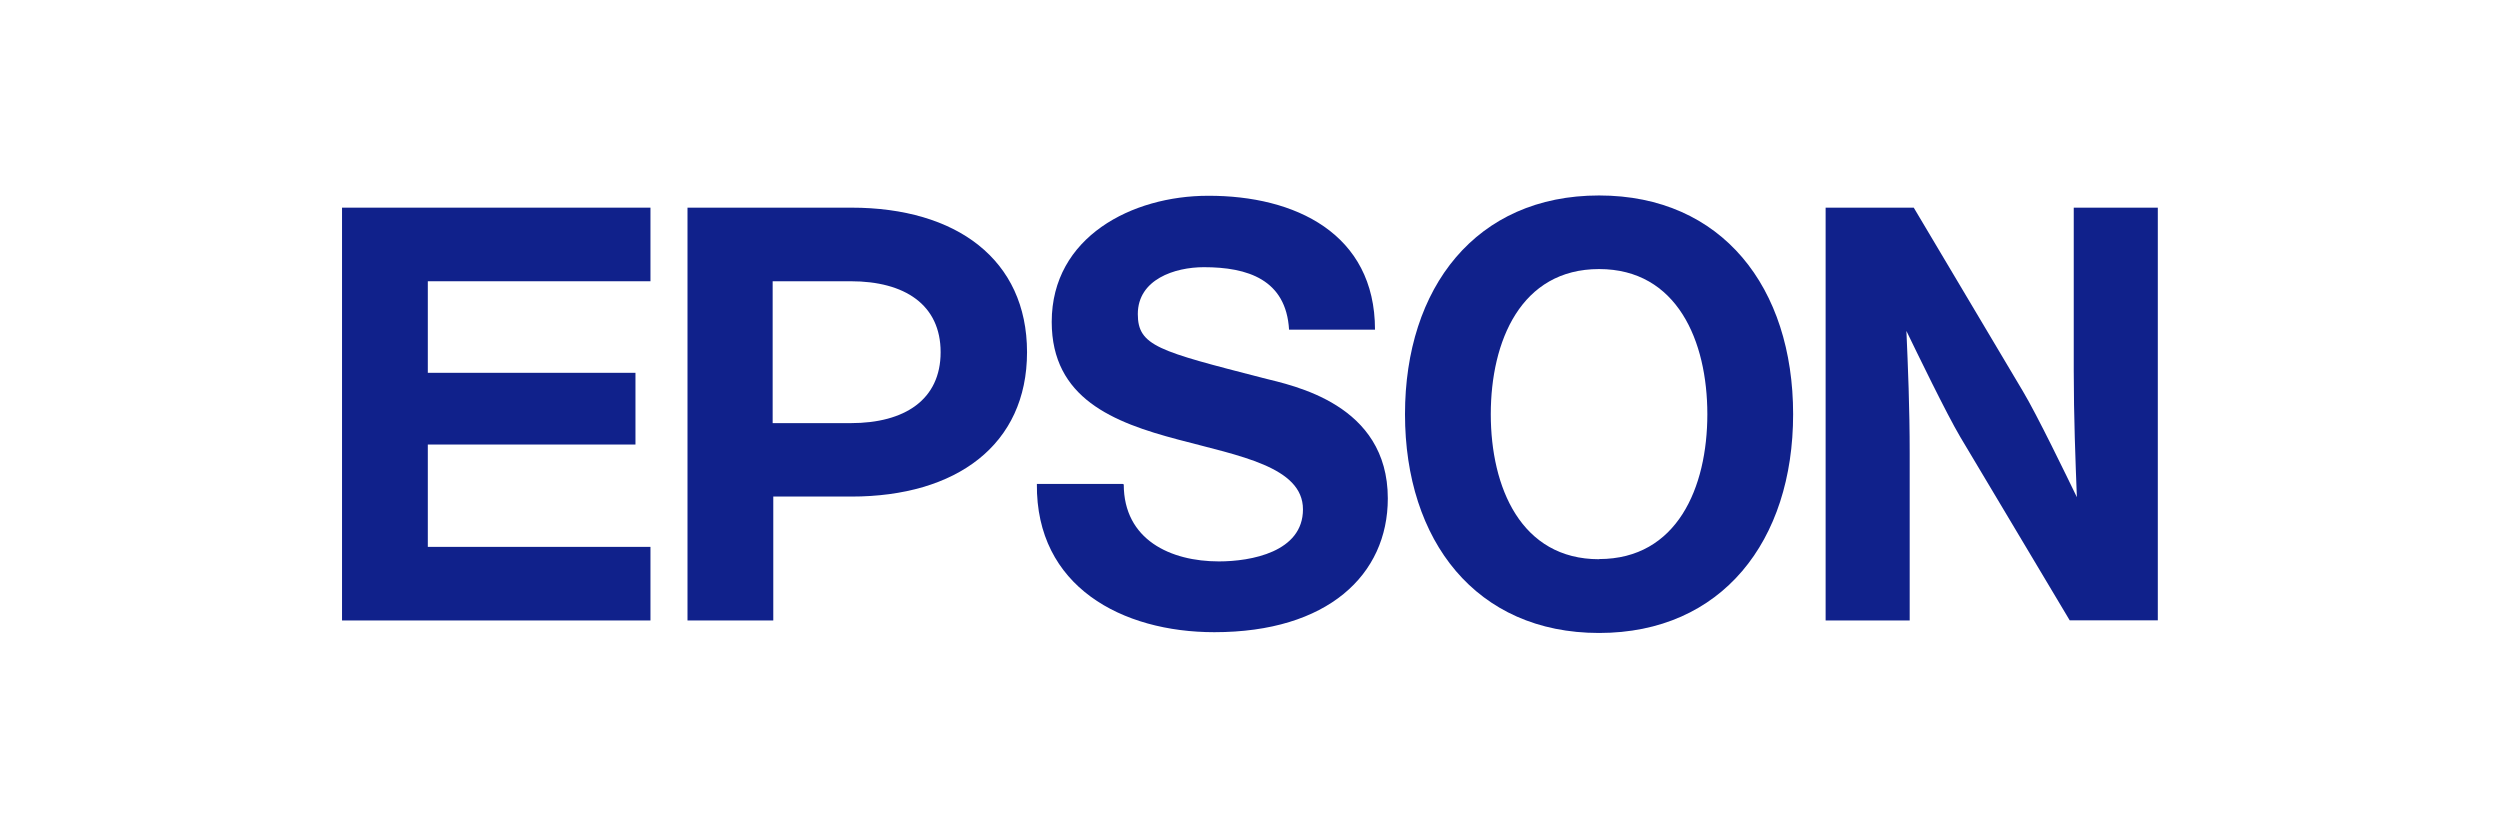
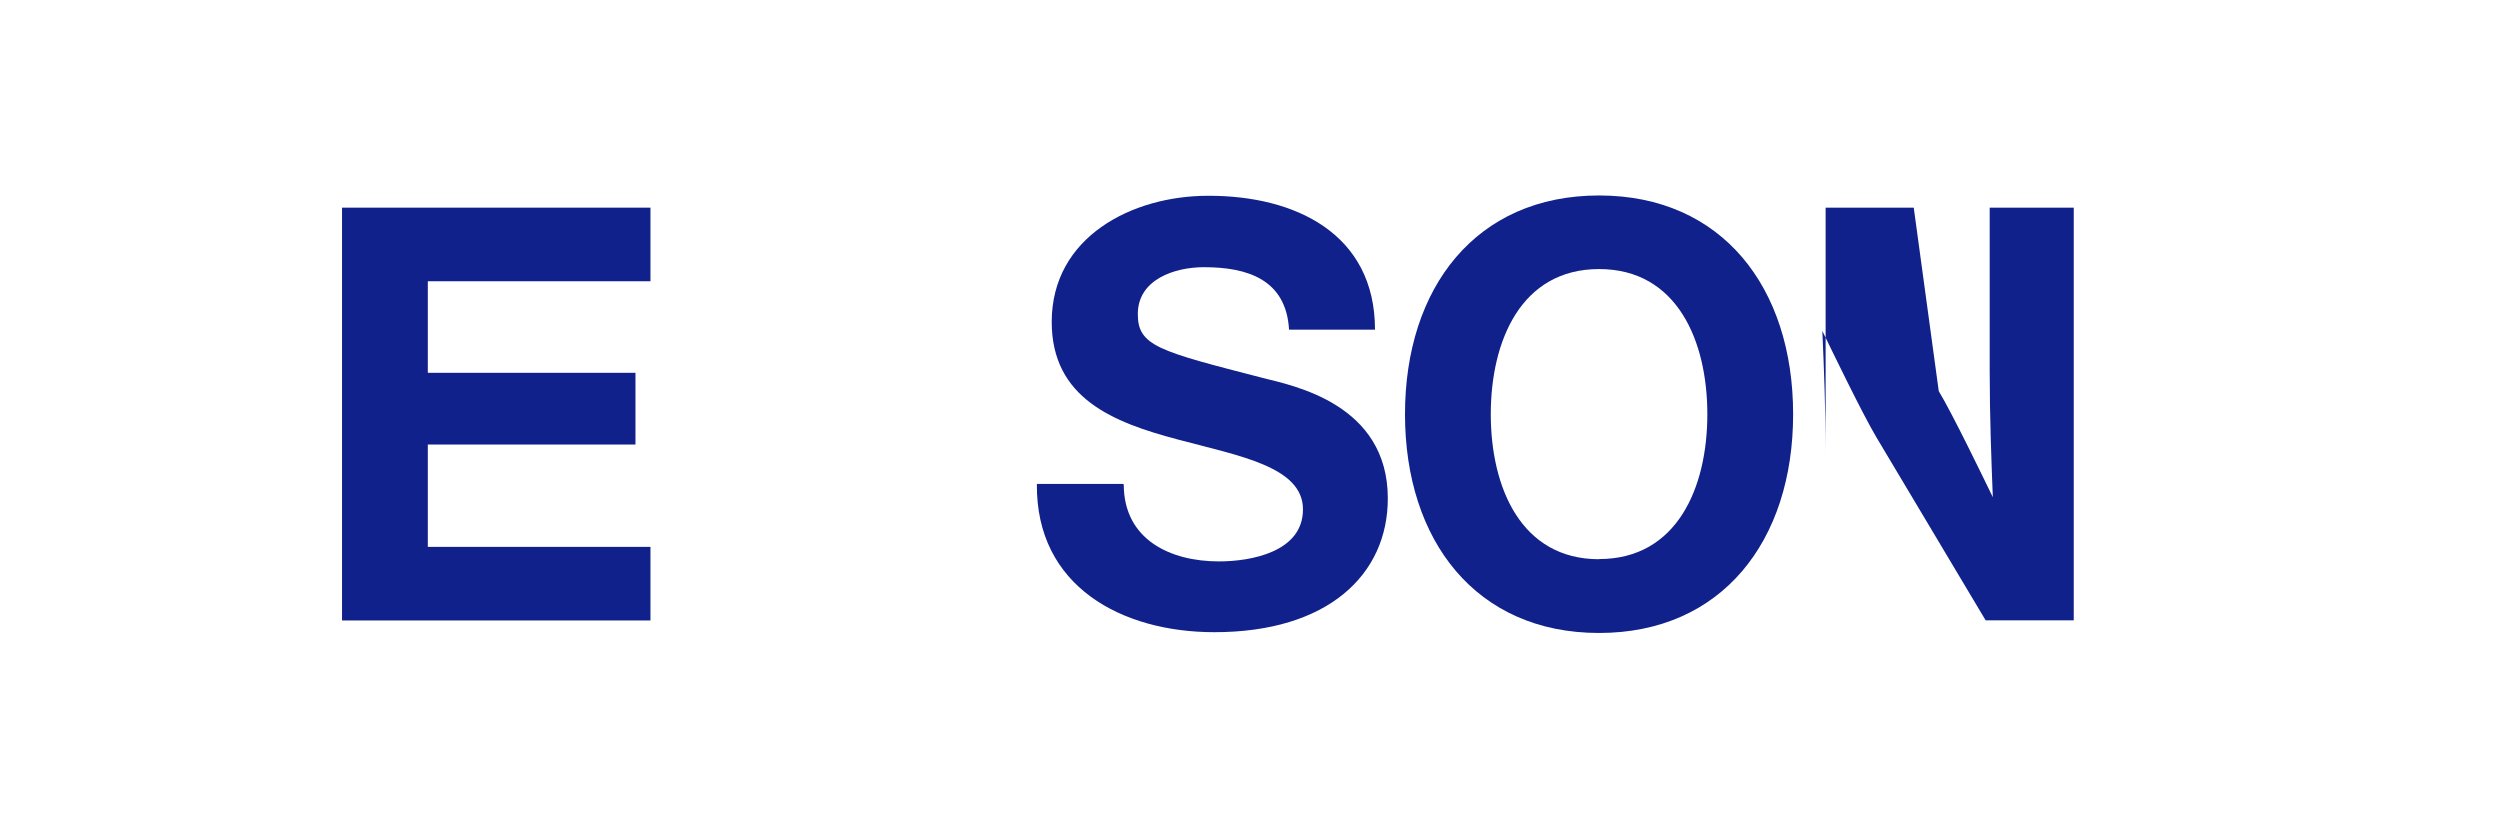
<svg xmlns="http://www.w3.org/2000/svg" width="160" height="53" viewBox="0 0 160 53">
  <title>Epson-01</title>
  <path d="M102.34,12.51c-7.88,0-12.42,5.9-12.42,14s4.55,14,12.42,14,12.42-5.9,12.42-14S110.22,12.51,102.34,12.51Zm0,23.28c-5,0-6.93-4.6-6.93-9.28s1.93-9.29,6.93-9.29,6.93,4.61,6.93,9.29S107.34,35.78,102.34,35.78Z" fill="#10218b" />
  <polygon points="21.89 13.29 41.63 13.29 41.63 18 27.38 18 27.38 23.86 40.67 23.86 40.67 28.45 27.38 28.45 27.38 35 41.63 35 41.63 39.71 21.89 39.71 21.89 13.29" fill="#10218b" />
-   <path d="M44,39.71h5.49V31.78h5c6.72,0,11.24-3.31,11.24-9.24s-4.52-9.25-11.24-9.25H44V39.71ZM54.45,27.08h-5V18h5c3.45,0,5.75,1.5,5.75,4.54S57.9,27.08,54.45,27.08Z" fill="#10218b" />
-   <path d="M122.48,13.29h-5.64V39.71h5.38V29c0-2.92-.11-5.53-0.21-7.82,0.64,1.32,2.56,5.29,3.45,6.79l7,11.73h5.64V13.29h-5.38V23.73c0,2.93.11,5.79,0.2,8.09-0.64-1.32-2.56-5.29-3.46-6.79Z" fill="#10218b" />
+   <path d="M122.48,13.29h-5.64V39.71V29c0-2.92-.11-5.53-0.21-7.82,0.64,1.32,2.56,5.29,3.45,6.79l7,11.73h5.64V13.29h-5.38V23.73c0,2.93.11,5.79,0.2,8.09-0.64-1.32-2.56-5.29-3.46-6.79Z" fill="#10218b" />
  <path d="M71.92,31c0,3.55,3,4.93,6.09,4.93,2.05,0,5.38-.6,5.38-3.33s-4.07-3.42-8-4.47c-4.12-1.09-8.08-2.63-8.08-7.53,0-5.45,5.16-8.07,10-8.07C82.87,12.51,88,14.94,88,21.1H82.5c-0.19-3.21-2.65-4-5.45-4-1.87,0-4.23.78-4.23,3,0,2.05,1.34,2.37,8,4.09,1.94,0.49,8,1.66,8,7.71,0,4.89-3.85,8.56-11.1,8.56-5.9,0-11.43-2.91-11.36-9.49h5.49Z" fill="#10218b" />
</svg>